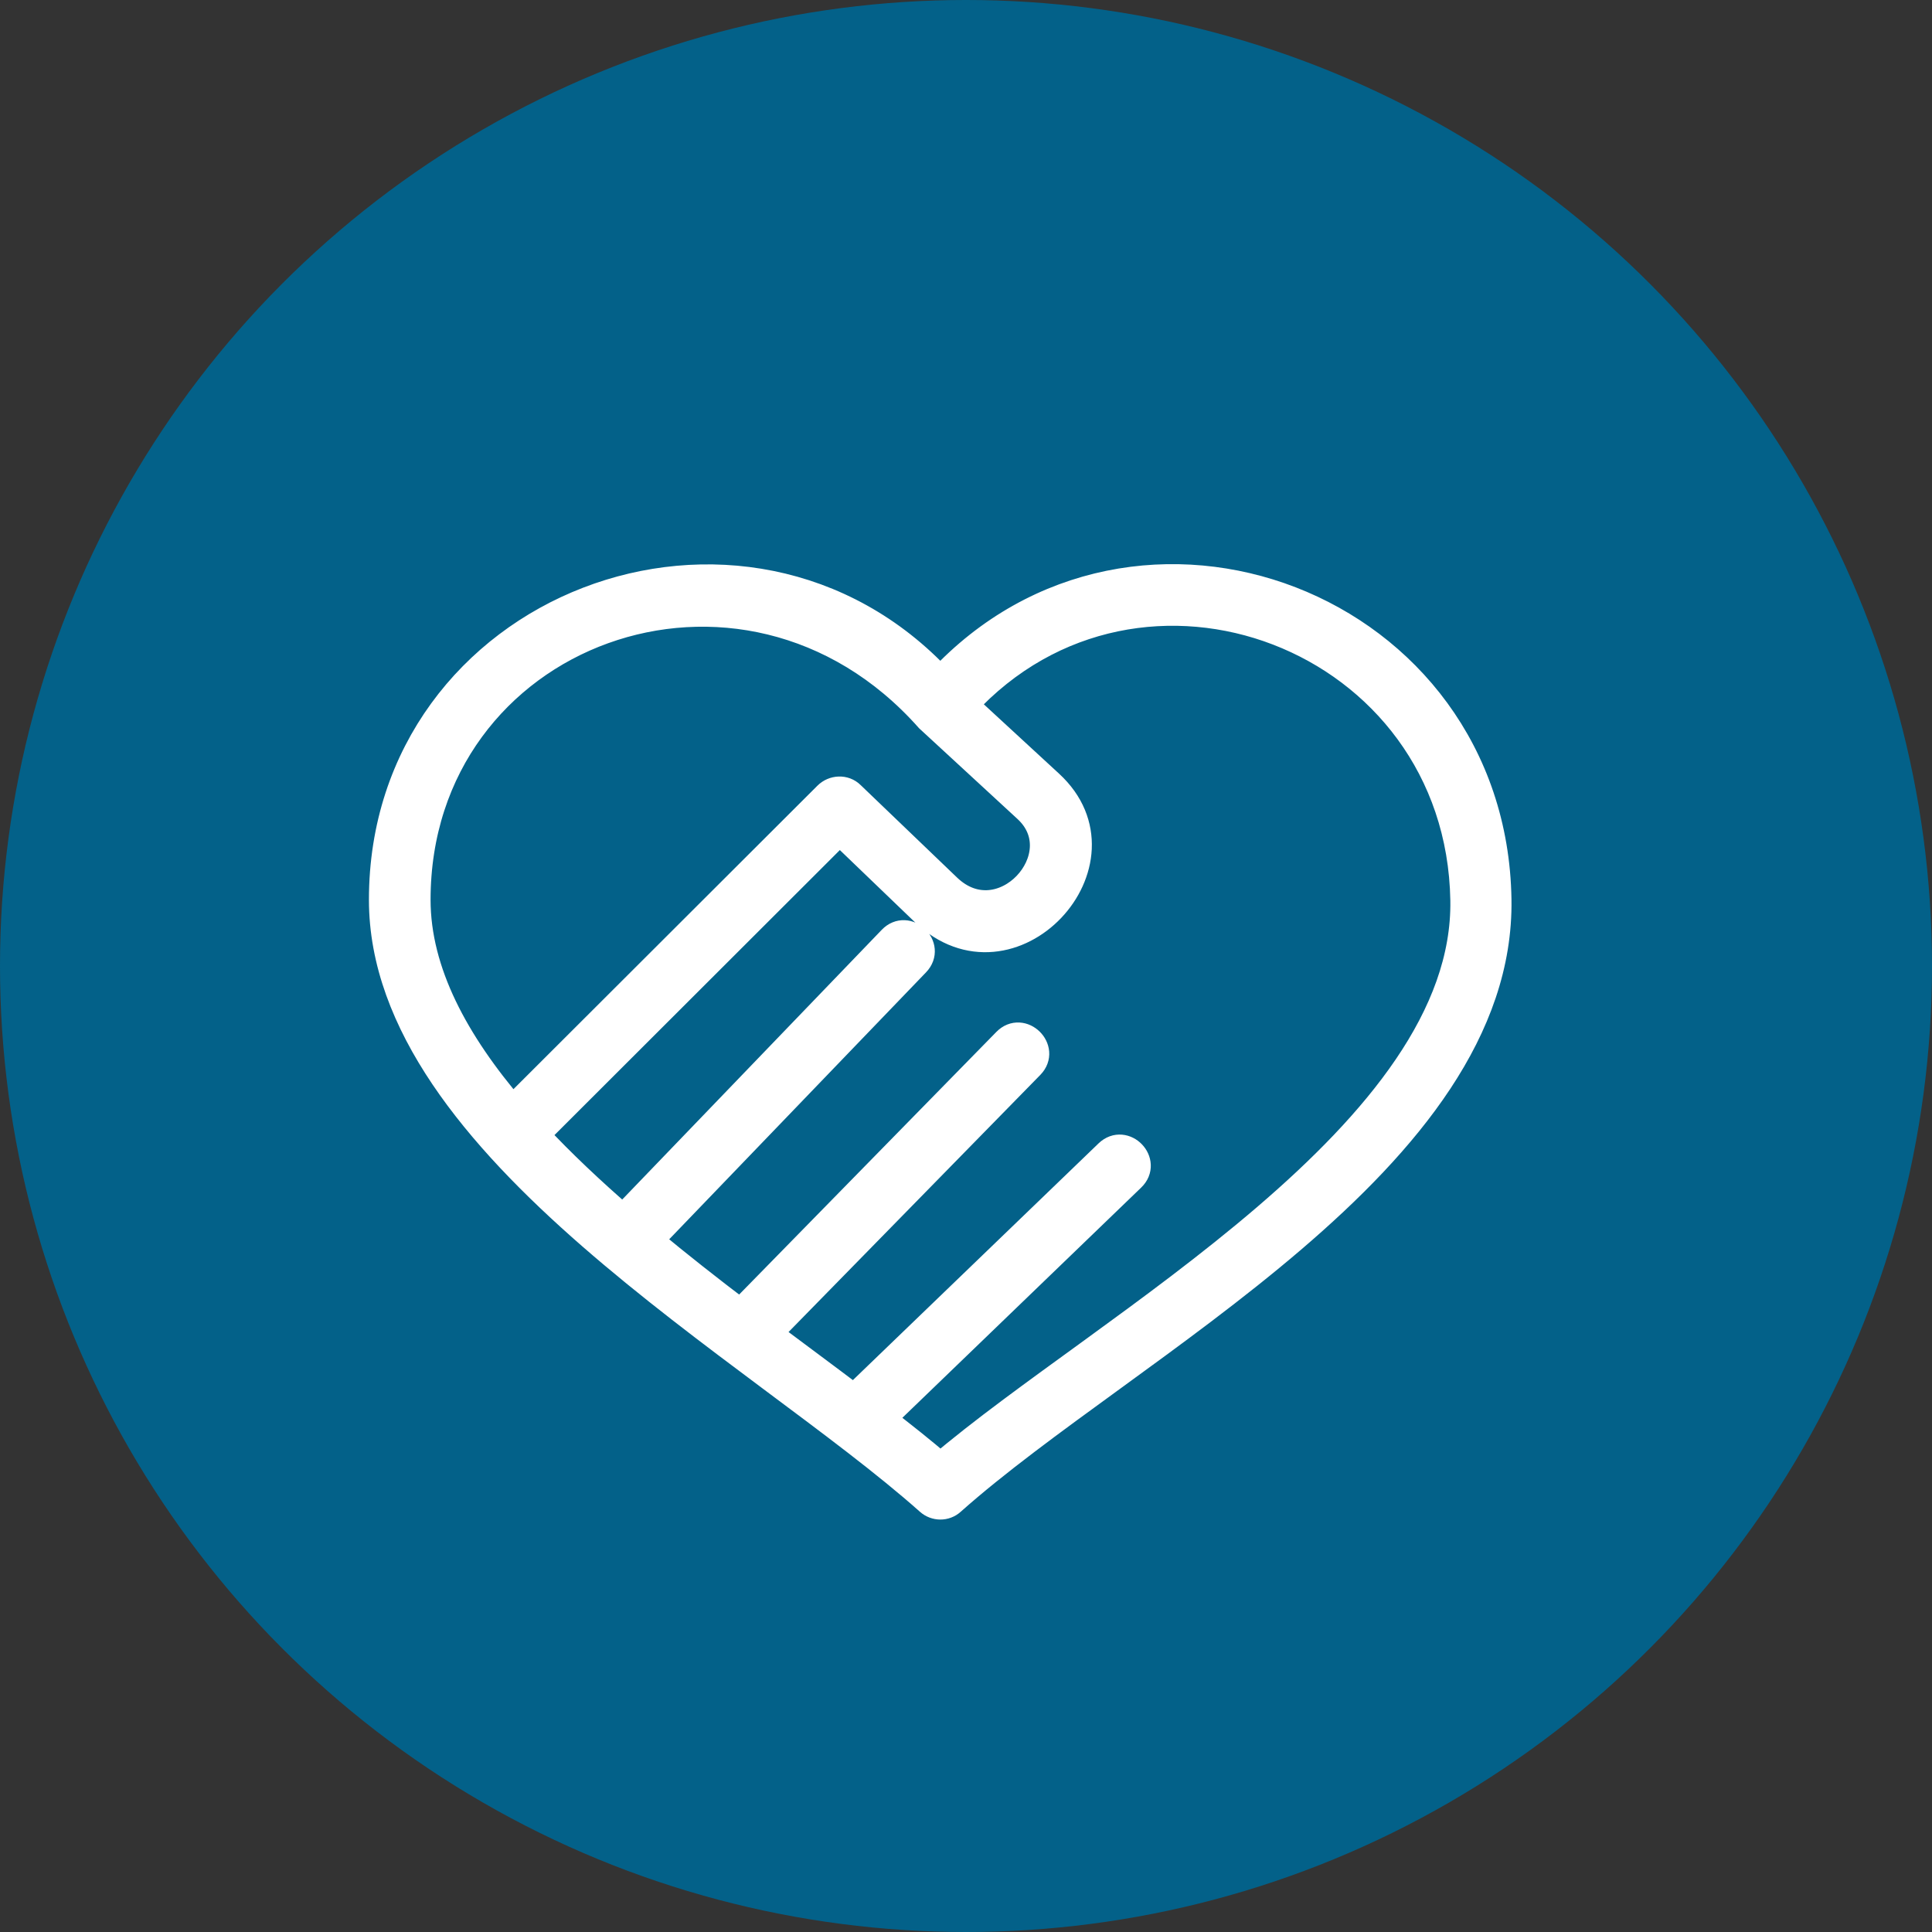
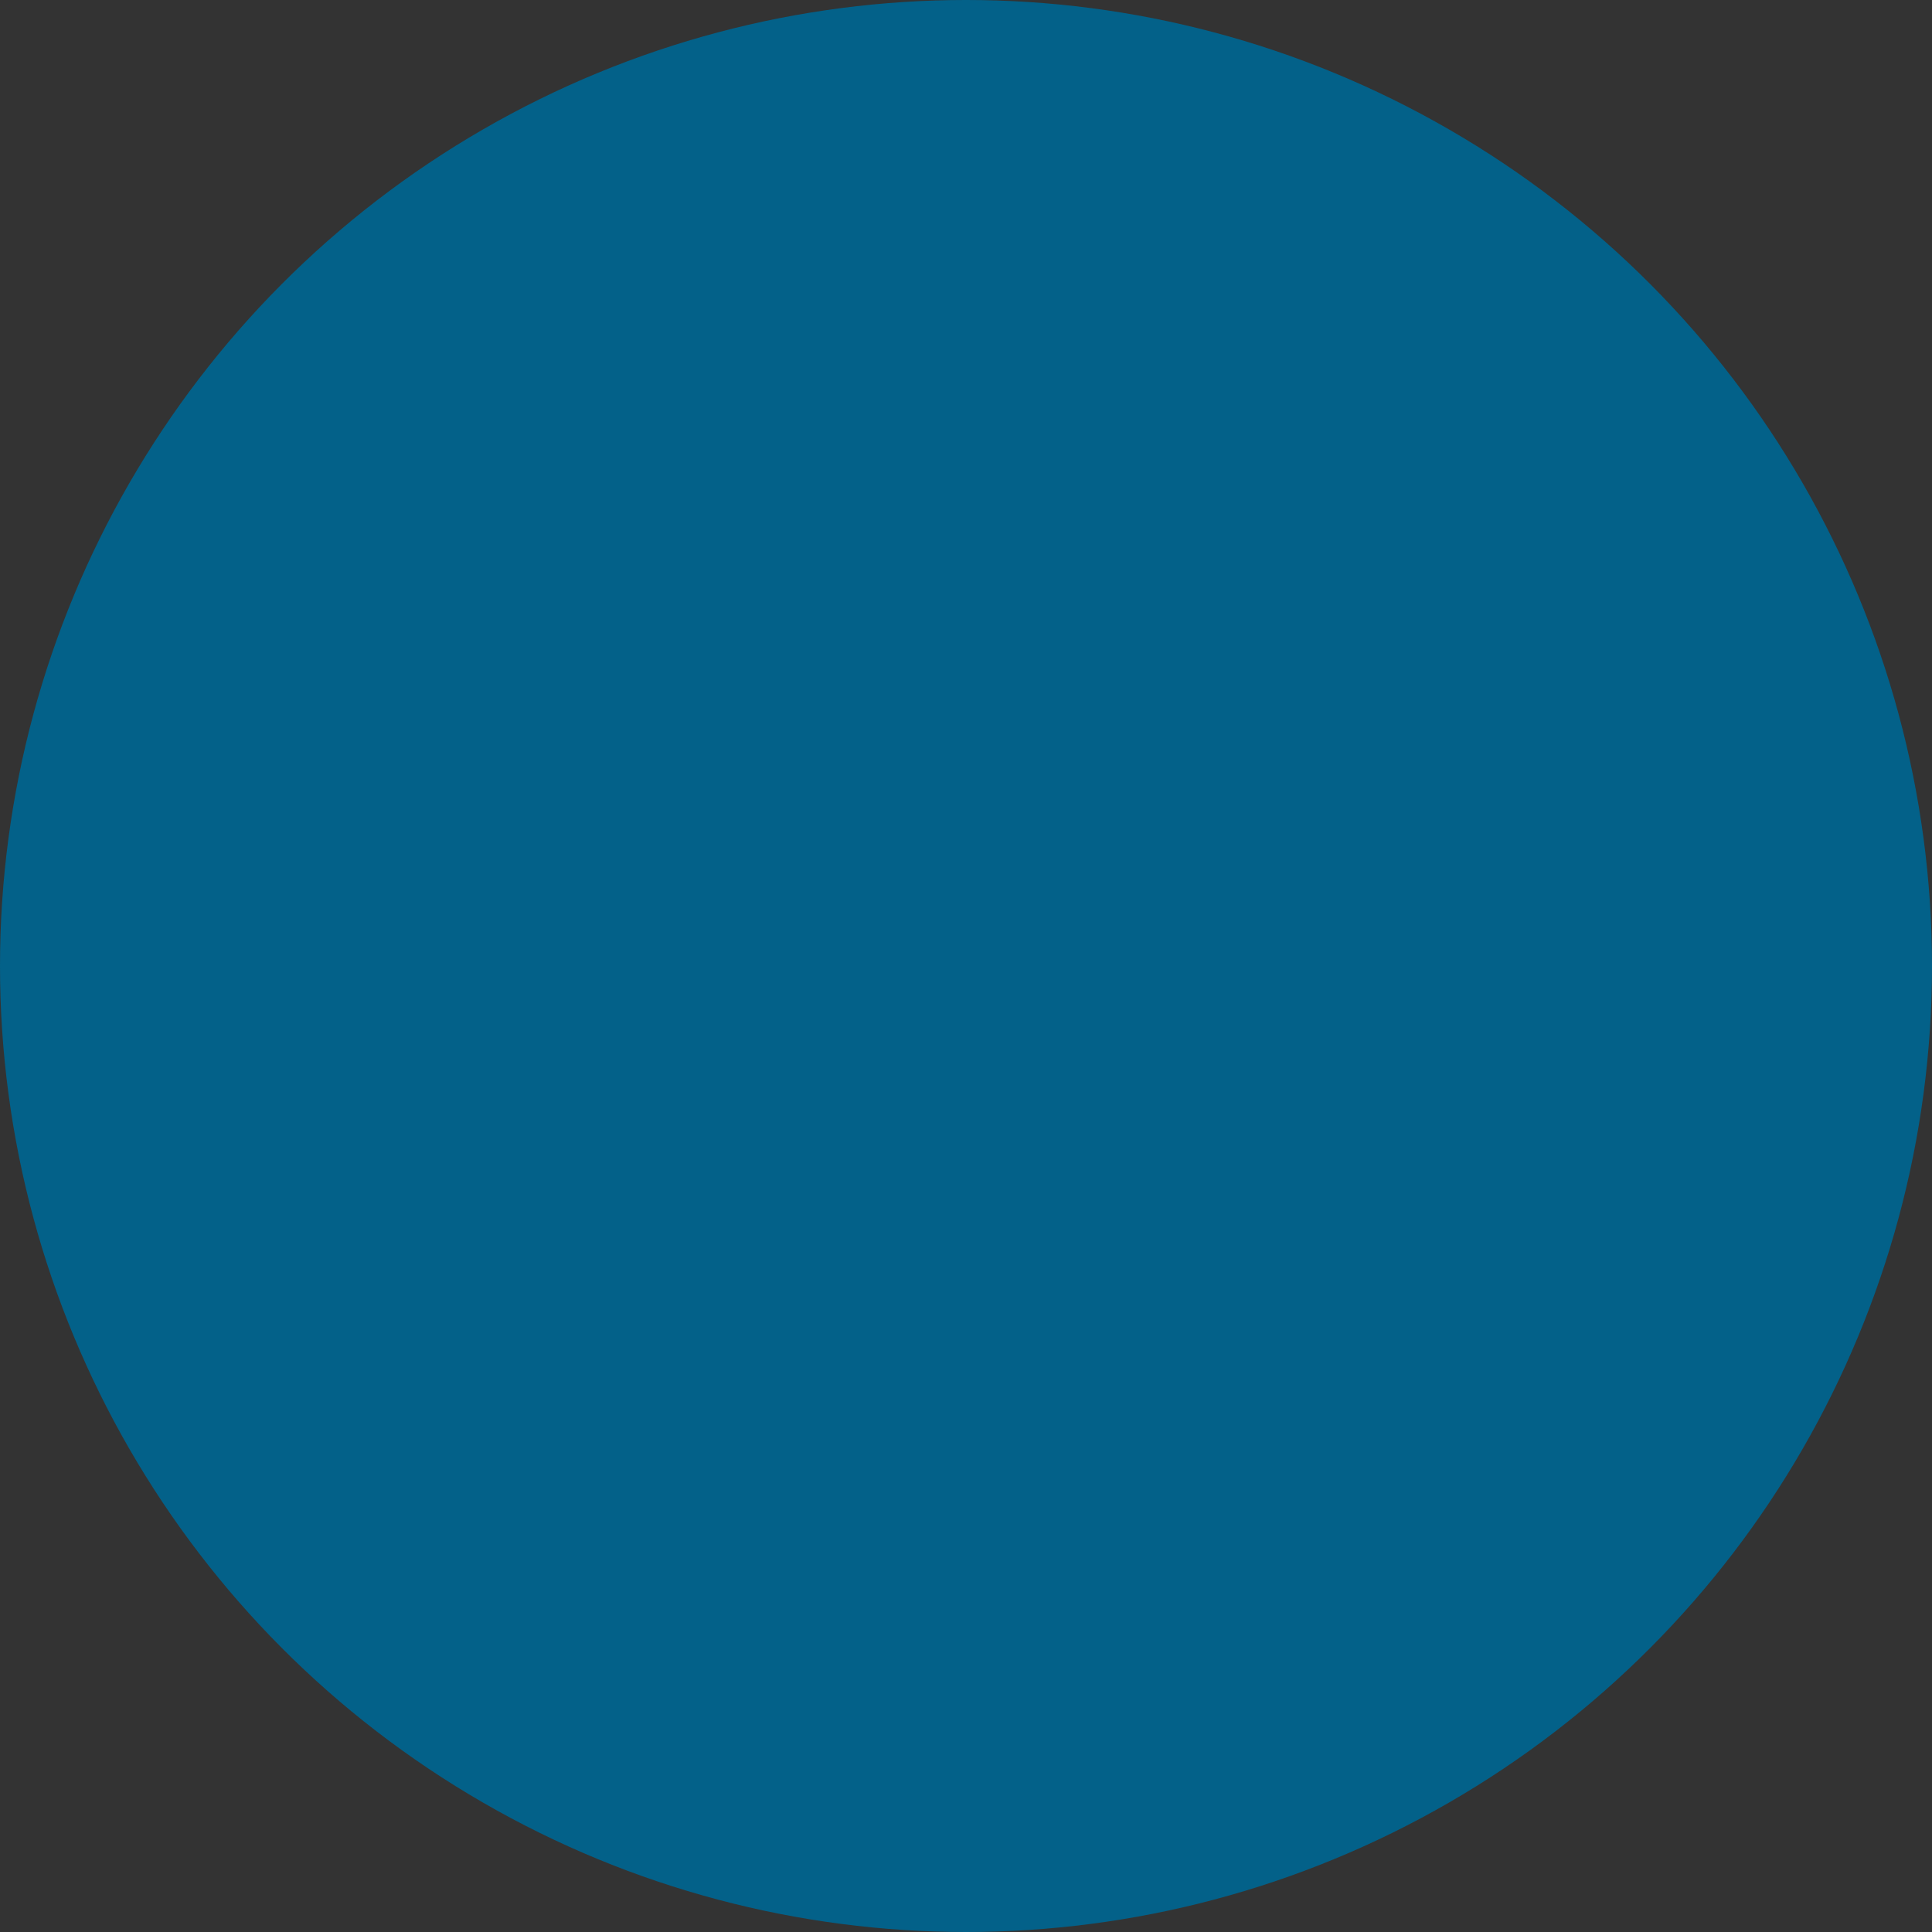
<svg xmlns="http://www.w3.org/2000/svg" viewBox="0 0 152 152">
  <rect x="0" y="0" width="152" height="152" fill="#333333" stroke="none" />
  <defs>
    <style>.d{fill:#036189;}.e{fill:#fff;stroke:#fff;stroke-miterlimit:10;stroke-width:2.27px;}</style>
  </defs>
  <g id="a" />
  <g id="b">
    <g id="c">
      <circle class="d" cx="76" cy="76" r="76" />
-       <path class="e" d="M73.98,53.62c15.43-16.65,43.43-6.01,43.8,17.14,.33,20.42-29.08,34.98-42.95,47.33-.48,.44-1.22,.43-1.7,0-13.58-12.08-42.97-27.87-42.97-47.3,0-23.12,28.4-33.81,43.82-17.17Zm-.86,2.88c-14.59-16.45-40.38-6.88-40.38,14.29,0,5.71,3.04,11.28,7.58,16.58l24.79-24.75c.49-.49,1.31-.54,1.81-.04l7.59,7.28c4.33,4.15,10.38-2.53,6.3-6.27l-7.69-7.09Zm2.65-1.05l6.78,6.25c6.61,6.08-3.02,16.54-9.81,10.01l-6.68-6.42-24.02,23.99c2.12,2.28,4.49,4.5,6.98,6.66l21.17-22c1.17-1.22,3.02,.55,1.85,1.77l-21.06,21.89c2.38,1.98,4.84,3.91,7.28,5.76l20.94-21.38c1.18-1.21,3.01,.59,1.84,1.79l-20.72,21.16c2.28,1.71,4.59,3.41,6.87,5.14l20.03-19.3c1.22-1.17,3,.68,1.77,1.85l-19.73,19.02c1.73,1.33,3.33,2.6,4.73,3.81,13.05-11.13,41.55-26.28,41.25-44.62-.35-20.89-25.64-30.46-39.47-15.36Z" />
    </g>
  </g>
</svg>